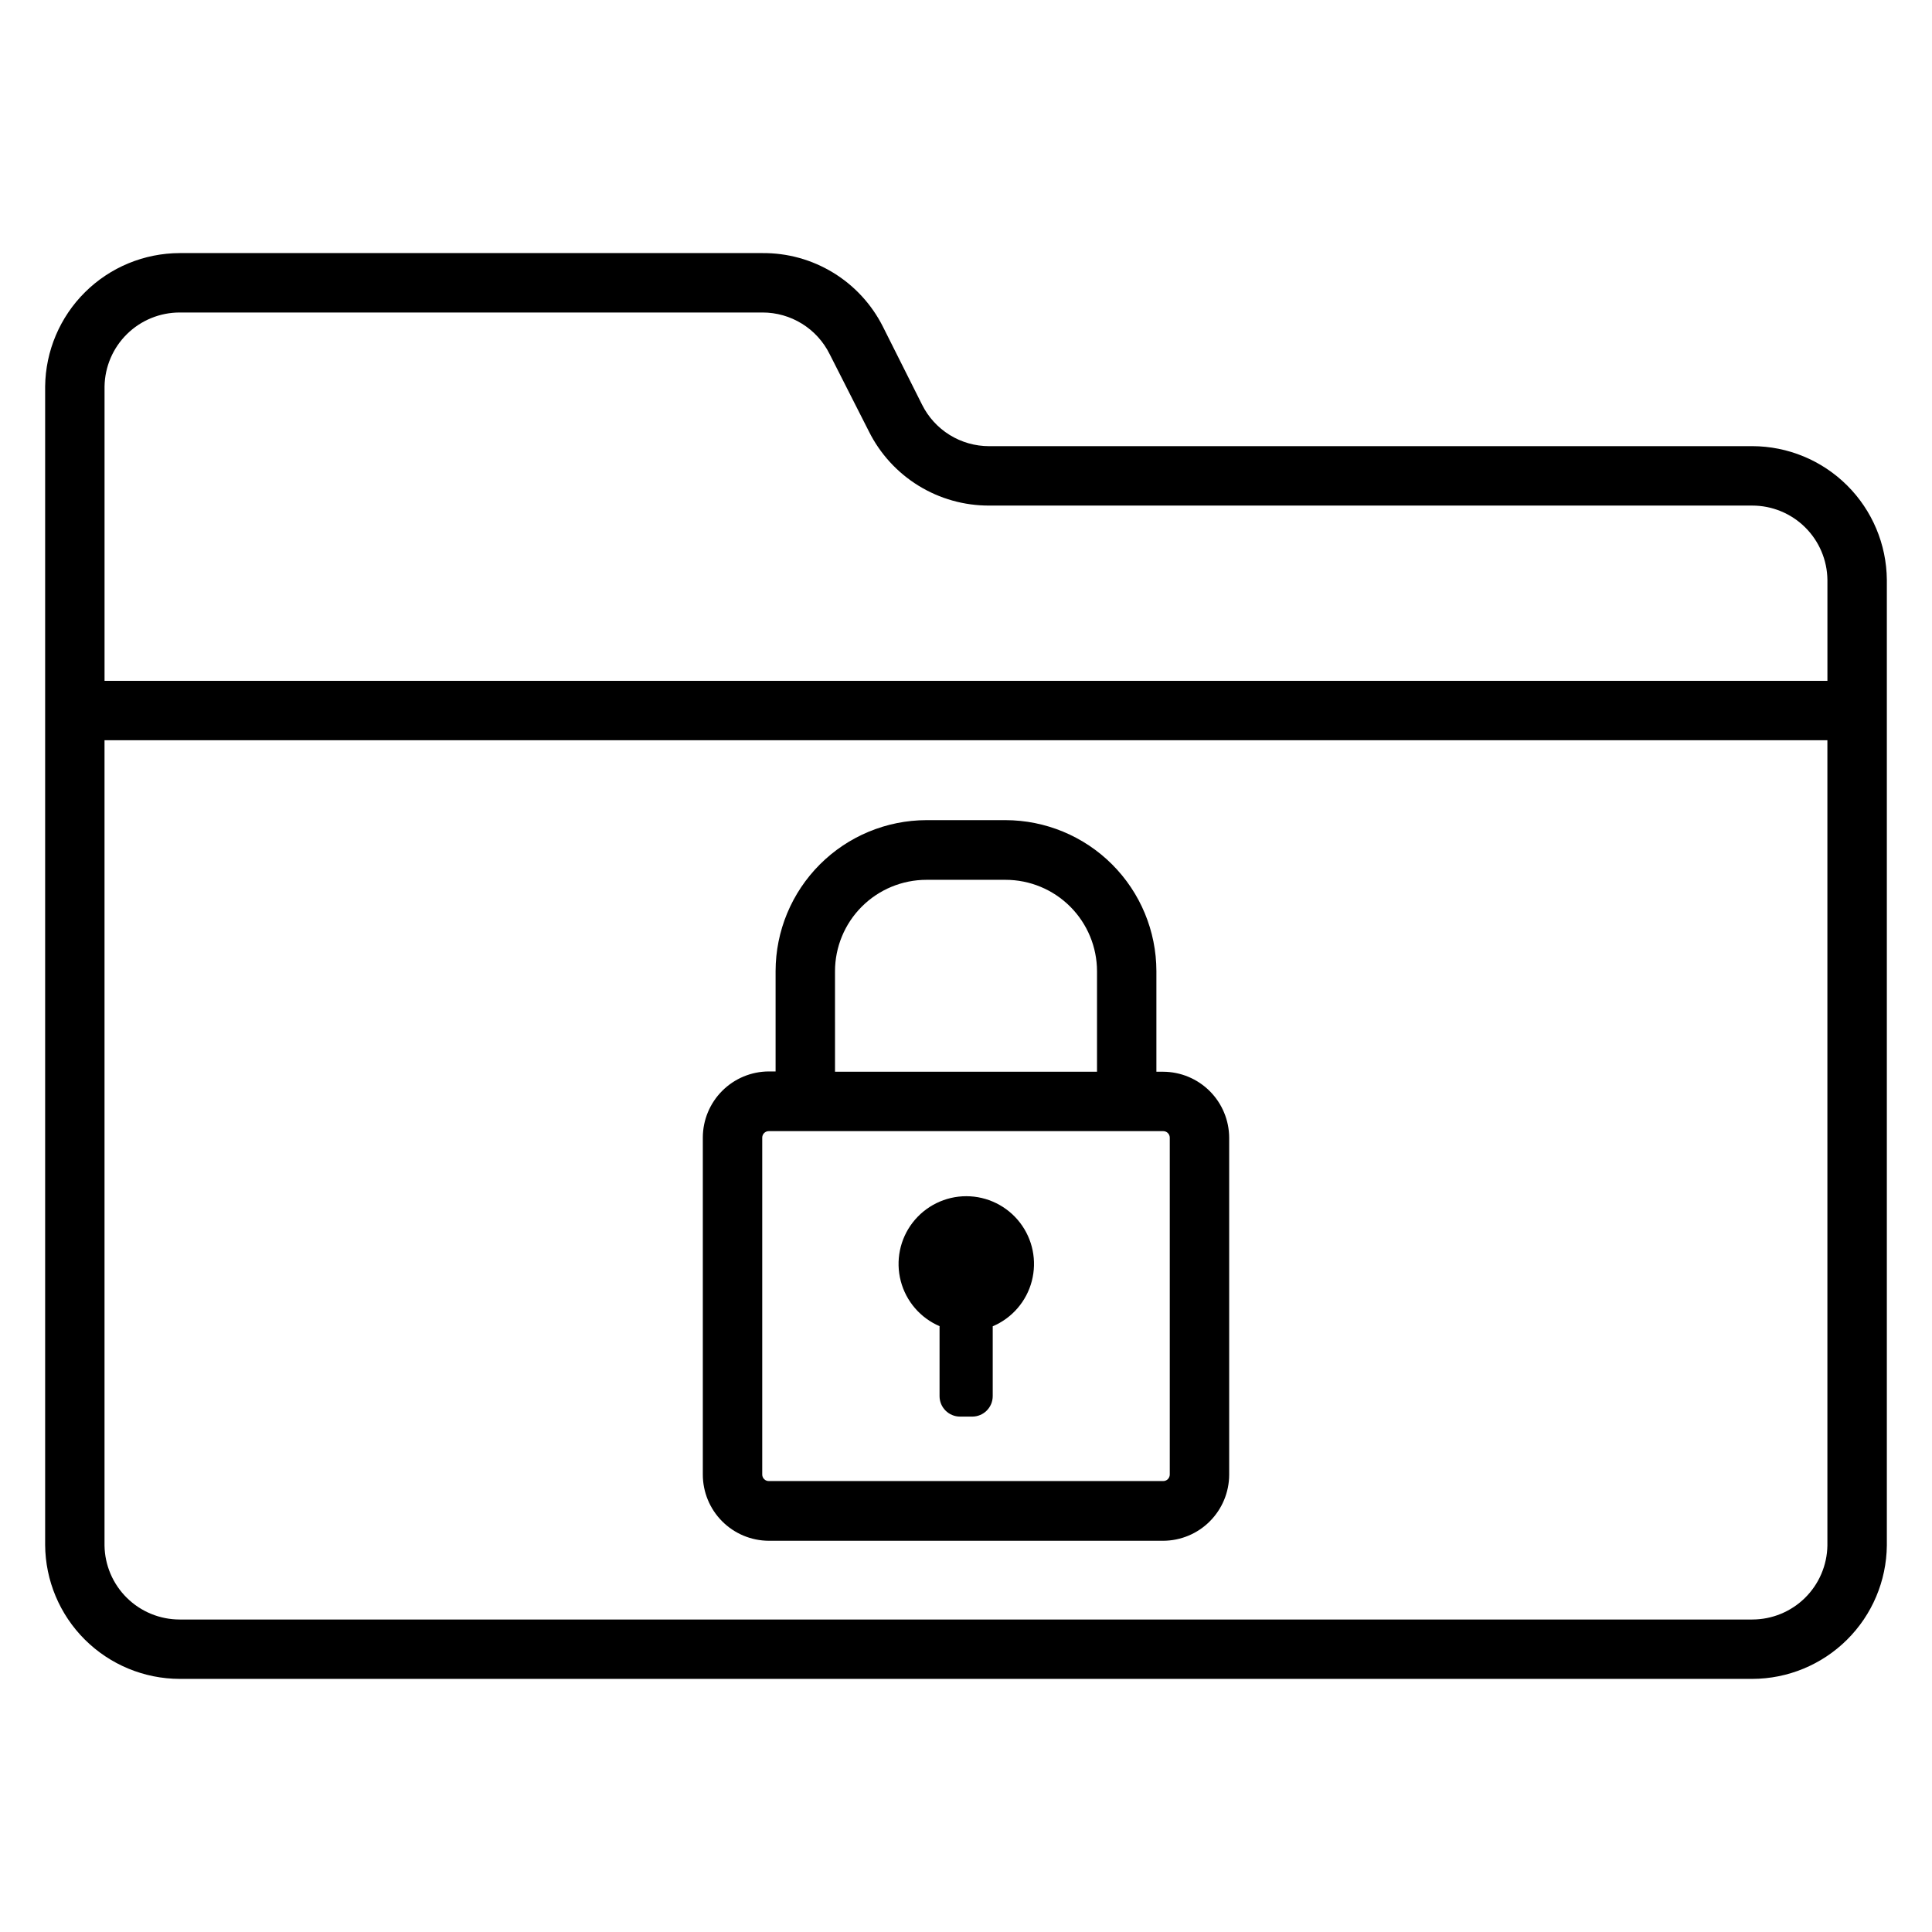
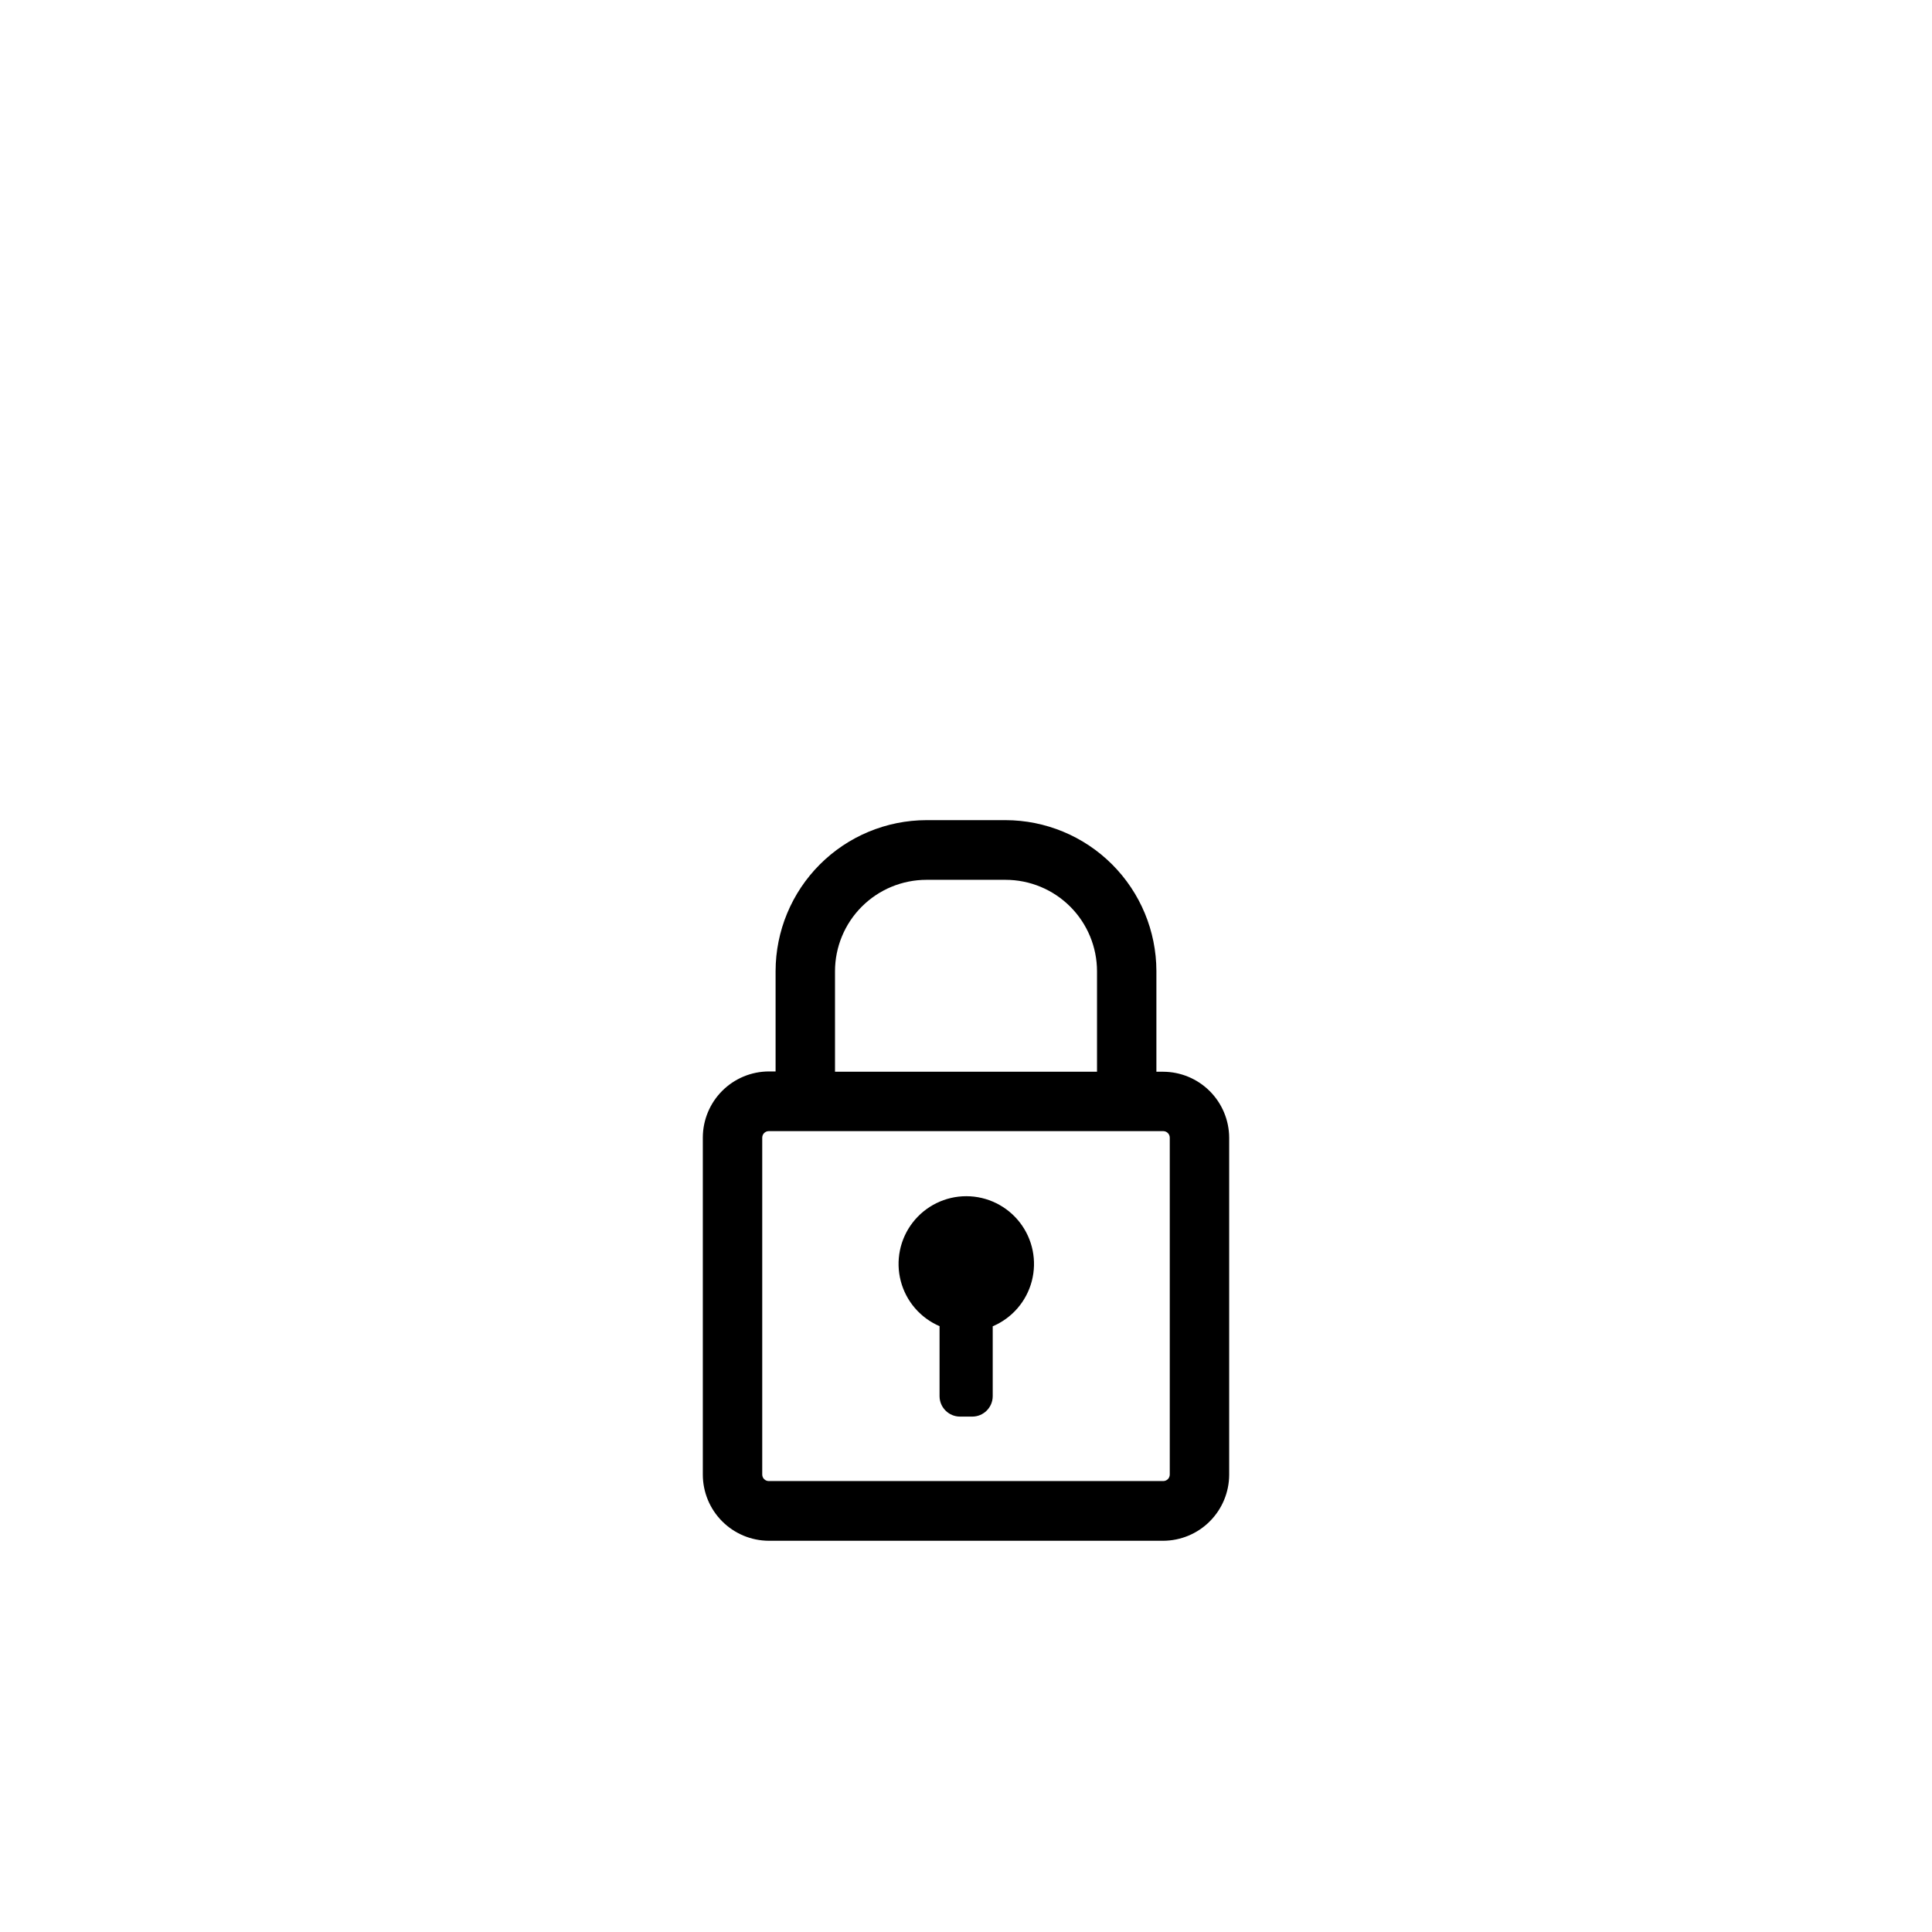
<svg xmlns="http://www.w3.org/2000/svg" fill="#000000" width="800px" height="800px" version="1.1" viewBox="144 144 512 512">
  <g>
-     <path d="m608.37 262.24h-202.23c-3.699 0.004-7.324-1.027-10.469-2.973-3.144-1.949-5.68-4.734-7.324-8.047l-10.391-20.703c-2.977-5.891-7.539-10.832-13.172-14.266-5.633-3.438-12.113-5.231-18.711-5.18h-154.45c-9.395 0.02-18.406 3.738-25.082 10.355-6.672 6.613-10.473 15.594-10.578 24.988v307.01c0.062 9.422 3.844 18.441 10.523 25.09 6.68 6.648 15.715 10.391 25.137 10.41h416.75c9.398-0.02 18.406-3.738 25.082-10.355 6.676-6.613 10.477-15.594 10.578-24.988v-255.92c-0.082-9.414-3.875-18.41-10.551-25.043-6.676-6.633-15.699-10.363-25.109-10.383zm-416.75-35.426h154.45c3.699-0.004 7.324 1.027 10.469 2.977 3.144 1.945 5.68 4.734 7.324 8.047l10.391 20.465c2.949 5.93 7.5 10.91 13.133 14.391 5.633 3.477 12.129 5.309 18.75 5.289h202.23c5.242 0 10.273 2.066 14 5.75 3.727 3.684 5.856 8.691 5.918 13.934v26.762h-456.58v-78.012c0.082-5.227 2.215-10.211 5.941-13.879 3.727-3.668 8.746-5.723 13.973-5.723zm436.66 326.77c-0.086 5.227-2.219 10.211-5.945 13.879-3.727 3.668-8.746 5.723-13.973 5.723h-416.75c-5.227 0-10.246-2.055-13.973-5.723-3.727-3.668-5.859-8.652-5.941-13.879v-213.41h456.58z" />
    <path d="m347.73 552.32h104.54c4.629-0.02 9.062-1.867 12.332-5.141 3.273-3.273 5.121-7.703 5.144-12.332v-89.348c-0.023-4.629-1.871-9.062-5.144-12.336-3.269-3.273-7.703-5.121-12.332-5.141h-1.812v-26.688c-0.02-10.598-4.238-20.758-11.734-28.254-7.496-7.496-17.656-11.715-28.254-11.734h-20.941c-10.598 0.02-20.758 4.238-28.254 11.734-7.492 7.496-11.715 17.656-11.734 28.254v26.609h-1.812c-4.625 0.02-9.059 1.867-12.332 5.141-3.273 3.273-5.121 7.707-5.141 12.336v89.344c0 4.644 1.836 9.098 5.113 12.387 3.273 3.289 7.719 5.148 12.359 5.168zm17.555-150.91c0-6.43 2.555-12.598 7.102-17.145 4.547-4.547 10.715-7.102 17.145-7.102h20.941c6.43 0 12.598 2.555 17.145 7.102s7.102 10.715 7.102 17.145v26.609h-69.434zm-19.285 44.082v0.004c0-0.957 0.777-1.734 1.73-1.734h104.54c0.457 0 0.898 0.184 1.223 0.508 0.324 0.324 0.508 0.766 0.508 1.227v89.266c0 0.461-0.184 0.902-0.508 1.227-0.324 0.324-0.766 0.508-1.223 0.508h-104.54c-0.953 0-1.73-0.777-1.73-1.734z" />
    <path d="m392.99 495.48v18.5c0 3 2.434 5.434 5.434 5.434h3.227c3 0 5.43-2.434 5.43-5.434v-18.5c5.121-2.168 8.949-6.594 10.355-11.973 1.41-5.383 0.246-11.113-3.152-15.516-3.398-4.402-8.645-6.984-14.207-6.984s-10.812 2.582-14.211 6.984c-3.398 4.402-4.562 10.133-3.152 15.516 1.41 5.379 5.234 9.805 10.355 11.973z" />
  </g>
</svg>